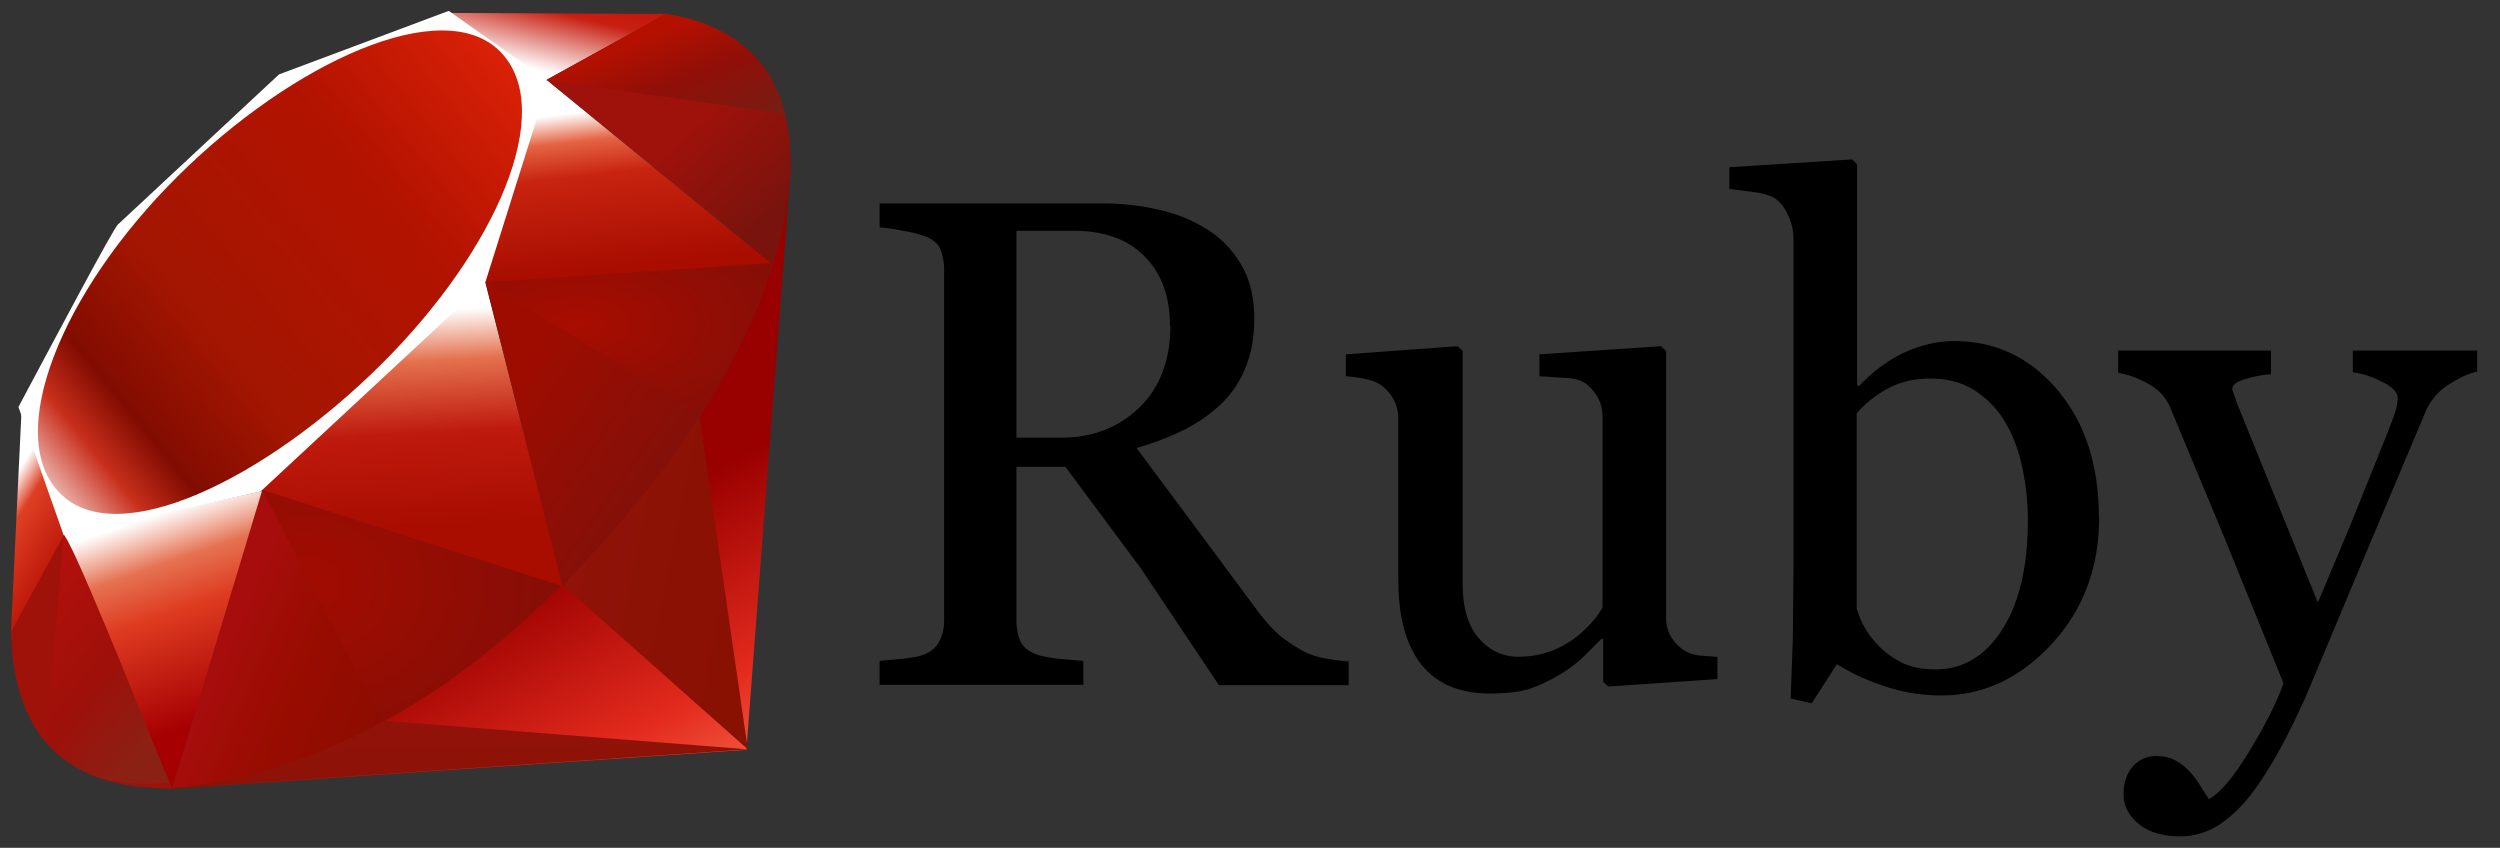
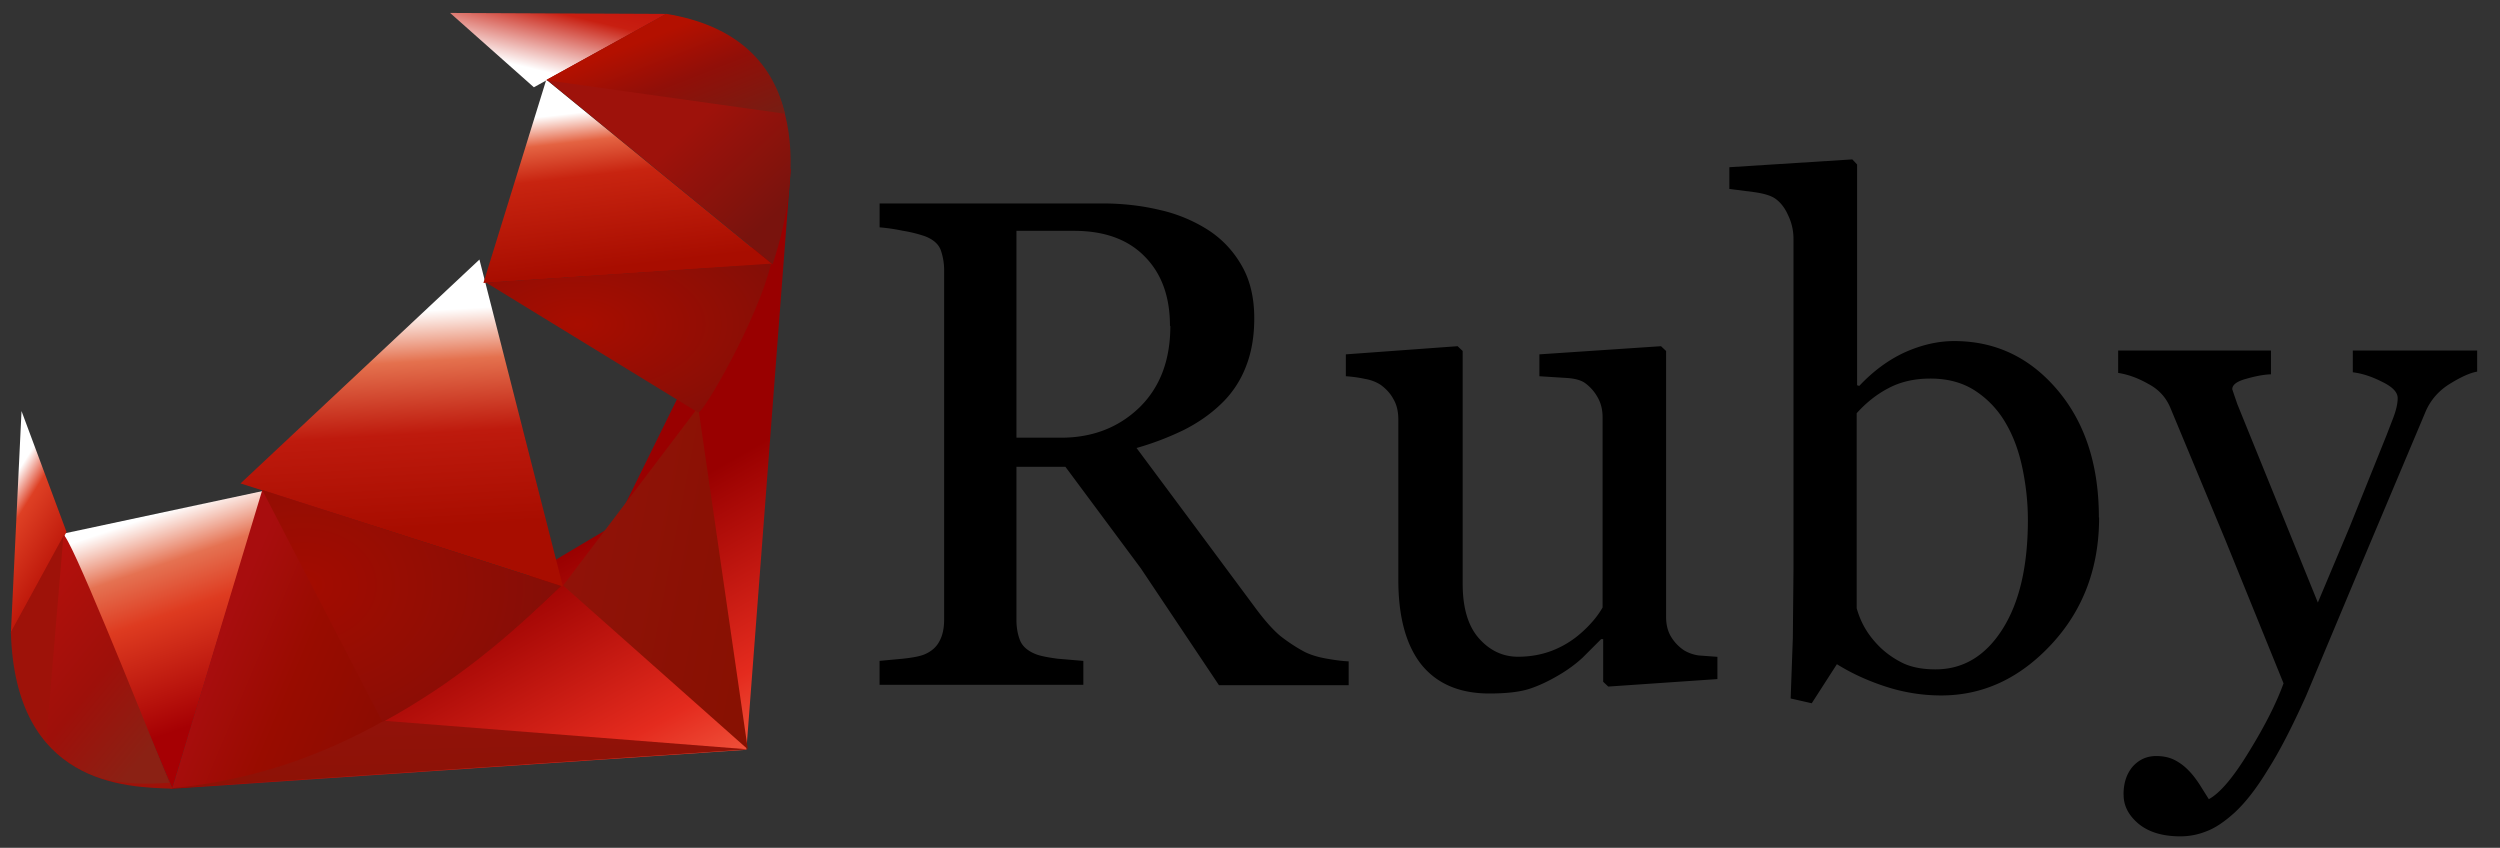
<svg xmlns="http://www.w3.org/2000/svg" xmlns:xlink="http://www.w3.org/1999/xlink" viewBox="0 0 115 39" fill="#fff" fill-rule="evenodd" stroke="#000" stroke-linecap="round" stroke-linejoin="round">
  <rect x="0" y="0" width="115" height="39" fill="#333333" stroke="none" />
  <use xlink:href="#Q" x=".5" y=".5" />
  <defs>
    <linearGradient id="A" x1="84.75%" y1="111.40%" x2="58.25%" y2="64.58%">
      <stop offset="0%" stop-color="#fb7655" />
      <stop offset="0%" stop-color="#fb7655" />
      <stop offset="41%" stop-color="#e42b1e" />
      <stop offset="99%" stop-color="#900" />
      <stop offset="100%" stop-color="#900" />
    </linearGradient>
    <linearGradient id="B" x1="116.67%" y1="60.91%" x2="1.77%" y2="19.31%">
      <stop offset="0%" stop-color="#871101" />
      <stop offset="0%" stop-color="#871101" />
      <stop offset="99%" stop-color="#911209" />
      <stop offset="100%" stop-color="#911209" />
    </linearGradient>
    <linearGradient id="C" x1="75.77%" y1="219.28%" x2="38.98%" y2="7.77%">
      <stop offset="0%" stop-color="#871101" />
      <stop offset="0%" stop-color="#871101" />
      <stop offset="99%" stop-color="#911209" />
      <stop offset="100%" stop-color="#911209" />
    </linearGradient>
    <linearGradient id="D" x1="50.01%" y1="7.25%" x2="66.48%" y2="79.15%">
      <stop offset="0%" stop-color="#fff" />
      <stop offset="0%" stop-color="#fff" />
      <stop offset="23%" stop-color="#e57252" />
      <stop offset="46%" stop-color="#de3b20" />
      <stop offset="99%" stop-color="#a60003" />
      <stop offset="100%" stop-color="#a60003" />
    </linearGradient>
    <linearGradient id="E" x1="46.17%" y1="16.35%" x2="49.93%" y2="83.06%">
      <stop offset="0%" stop-color="#fff" />
      <stop offset="0%" stop-color="#fff" />
      <stop offset="23%" stop-color="#e4714e" />
      <stop offset="56%" stop-color="#be1a0d" />
      <stop offset="99%" stop-color="#a80d00" />
      <stop offset="100%" stop-color="#a80d00" />
    </linearGradient>
    <linearGradient id="F" x1="36.97%" y1="15.61%" x2="49.53%" y2="92.48%">
      <stop offset="0%" stop-color="#fff" />
      <stop offset="0%" stop-color="#fff" />
      <stop offset="18%" stop-color="#e46342" />
      <stop offset="40%" stop-color="#c82410" />
      <stop offset="99%" stop-color="#a80d00" />
      <stop offset="100%" stop-color="#a80d00" />
    </linearGradient>
    <linearGradient id="G" x1="13.59%" y1="58.35%" x2="85.76%" y2="-46.72%">
      <stop offset="0%" stop-color="#fff" />
      <stop offset="0%" stop-color="#fff" />
      <stop offset="54%" stop-color="#c81f11" />
      <stop offset="99%" stop-color="#bf0905" />
      <stop offset="100%" stop-color="#bf0905" />
    </linearGradient>
    <linearGradient id="H" x1="27.62%" y1="21.13%" x2="50.74%" y2="79.04%">
      <stop offset="0%" stop-color="#fff" />
      <stop offset="0%" stop-color="#fff" />
      <stop offset="31%" stop-color="#de4024" />
      <stop offset="99%" stop-color="#bf190b" />
      <stop offset="100%" stop-color="#bf190b" />
    </linearGradient>
    <linearGradient id="I" x1="-20.68%" y1="122.28%" x2="104.24%" y2="-6.34%">
      <stop offset="0%" stop-color="#bd0012" />
      <stop offset="0%" stop-color="#bd0012" />
      <stop offset="7%" stop-color="#fff" />
      <stop offset="17%" stop-color="#fff" />
      <stop offset="27%" stop-color="#c82f1c" />
      <stop offset="33%" stop-color="#820c01" />
      <stop offset="46%" stop-color="#a31601" />
      <stop offset="72%" stop-color="#b31301" />
      <stop offset="99%" stop-color="#e82609" />
      <stop offset="100%" stop-color="#e82609" />
    </linearGradient>
    <linearGradient id="J" x1="58.79%" y1="65.20%" x2="11.96%" y2="50.13%">
      <stop offset="0%" stop-color="#8c0c01" />
      <stop offset="0%" stop-color="#8c0c01" />
      <stop offset="54%" stop-color="#990c00" />
      <stop offset="99%" stop-color="#a80d0e" />
      <stop offset="100%" stop-color="#a80d0e" />
    </linearGradient>
    <linearGradient id="K" x1="79.31%" y1="62.75%" x2="23.09%" y2="17.89%">
      <stop offset="0%" stop-color="#7e110b" />
      <stop offset="0%" stop-color="#7e110b" />
      <stop offset="99%" stop-color="#9e0c00" />
      <stop offset="100%" stop-color="#9e0c00" />
    </linearGradient>
    <linearGradient id="L" x1="92.88%" y1="74.11%" x2="59.84%" y2="39.69%">
      <stop offset="0%" stop-color="#79130d" />
      <stop offset="0%" stop-color="#79130d" />
      <stop offset="99%" stop-color="#9e120b" />
      <stop offset="100%" stop-color="#9e120b" />
    </linearGradient>
    <radialGradient id="M" cx="32%" cy="40%" r="91%" fx="32%" fy="40%">
      <stop offset="0%" stop-color="#a80d00" />
      <stop offset="0%" stop-color="#a80d00" />
      <stop offset="99%" stop-color="#7e0e08" />
      <stop offset="100%" stop-color="#7e0e08" />
    </radialGradient>
    <radialGradient id="N" cx="14%" cy="41%" r="99%" fx="14%" fy="41%">
      <stop offset="0%" stop-color="#a30c00" />
      <stop offset="0%" stop-color="#a30c00" />
      <stop offset="99%" stop-color="#800e08" />
      <stop offset="100%" stop-color="#800e08" />
    </radialGradient>
    <linearGradient id="O" x1="56.57%" y1="101.70%" x2="3.11%" y2="11.98%">
      <stop offset="0%" stop-color="#8b2114" />
      <stop offset="0%" stop-color="#8b2114" />
      <stop offset="43%" stop-color="#9e100a" />
      <stop offset="99%" stop-color="#b3100c" />
      <stop offset="100%" stop-color="#b3100c" />
    </linearGradient>
    <linearGradient id="P" x1="30.87%" y1="35.64%" x2="92.49%" y2="100.73%">
      <stop offset="0%" stop-color="#b31000" />
      <stop offset="0%" stop-color="#b31000" />
      <stop offset="44%" stop-color="#910f08" />
      <stop offset="99%" stop-color="#791c12" />
      <stop offset="100%" stop-color="#791c12" />
    </linearGradient>
  </defs>
  <symbol id="Q" overflow="visible">
    <g stroke="none">
      <path d="M61.543 31.02h-5.97l-3.594-5.375-3.47-4.672h-2.253v7.03c0 .365.057.688.172.97.115.27.36.48.734.625.187.073.516.14.984.203l1.188.1V31H39.96v-1.1l1.078-.1c.48-.052.812-.12 1-.203.312-.135.536-.333.672-.594.146-.26.22-.594.22-1v-16.03a2.78 2.78 0 0 0-.156-.969c-.104-.28-.35-.495-.734-.64a6.27 6.27 0 0 0-1.016-.25c-.35-.074-.705-.126-1.062-.156v-1.1h10.235c.937 0 1.818.1 2.64.297a6.98 6.98 0 0 1 2.234.922c.646.417 1.16.964 1.547 1.64.385.667.578 1.474.578 2.422 0 .854-.13 1.6-.4 2.266a4.67 4.67 0 0 1-1.156 1.703c-.47.448-1.03.84-1.687 1.172a13.27 13.27 0 0 1-2.172.828l2.72 3.656 2.672 3.6c.458.625.87 1.1 1.234 1.4.375.292.745.53 1.1.72.27.135.6.24 1.016.313s.745.115 1.016.125v1.1m-8.22-16.53c0-1.344-.385-2.406-1.156-3.187-.77-.792-1.86-1.187-3.266-1.187h-2.64v9.516h2.047c1.437 0 2.635-.458 3.594-1.375.958-.927 1.437-2.182 1.438-3.766m25.16 16.245l-5.016.344-.234-.22V28.9h-.094l-.844.844c-.313.292-.672.557-1.078.797-.47.28-.922.495-1.36.64s-1.057.22-1.86.22c-1.365 0-2.406-.443-3.125-1.328-.708-.896-1.062-2.193-1.062-3.9v-7.366c0-.375-.073-.687-.22-.937-.135-.26-.34-.484-.6-.672a1.87 1.87 0 0 0-.703-.266 5.92 5.92 0 0 0-.891-.125V15.8l5.14-.375.234.22V26.35c0 1.115.25 1.953.75 2.516s1.1.844 1.797.844c.573 0 1.083-.1 1.53-.266a4.41 4.41 0 0 0 1.125-.625c.266-.205.51-.436.734-.687a4.02 4.02 0 0 0 .5-.687v-8.747c0-.344-.073-.646-.22-.906a2.02 2.02 0 0 0-.609-.687c-.188-.125-.47-.198-.844-.22l-1.234-.078V15.8l5.594-.375.234.22V27.87c0 .354.073.656.22.906a1.98 1.98 0 0 0 .609.641 1.83 1.83 0 0 0 .672.234l.86.063v1.016m17.558-7.427c0 2.313-.73 4.255-2.187 5.828s-3.15 2.36-5.078 2.36a8.24 8.24 0 0 1-2.5-.391c-.813-.26-1.578-.6-2.297-1.047L82.84 31.85l-.97-.22.1-2.78.03-3.14V10.457a2.47 2.47 0 0 0-.25-1.062c-.156-.354-.36-.6-.6-.766-.198-.135-.53-.234-1-.297l-1.1-.14v-1l5.656-.36.22.234v10.156l.1.03c.646-.687 1.35-1.203 2.1-1.547.77-.344 1.526-.516 2.266-.516 1.896 0 3.48.75 4.75 2.25s1.906 3.453 1.906 5.86m-3.266.1c0-.77-.083-1.557-.25-2.36s-.427-1.5-.78-2.094a4.37 4.37 0 0 0-1.391-1.469c-.573-.375-1.26-.562-2.062-.562-.73 0-1.37.146-1.922.438-.542.28-1.03.667-1.47 1.156v8.97c.085.305.205.6.36.875.187.333.437.65.75.953a4.15 4.15 0 0 0 1.063.719c.396.177.88.266 1.453.266 1.27 0 2.297-.615 3.078-1.844s1.172-2.9 1.172-5.047m4.4 12.642c0-.52.14-.948.422-1.28.292-.323.65-.484 1.078-.484.333 0 .62.063.86.188s.453.286.64.484c.156.156.323.37.5.64l.422.672c.52-.28 1.14-1.016 1.86-2.203.73-1.188 1.255-2.23 1.578-3.125l-2.686-6.617-2.516-6.047c-.198-.48-.53-.85-1-1.1-.47-.27-.938-.443-1.406-.516v-1.03h7.03v1.094c-.313.01-.688.078-1.125.203-.438.115-.656.276-.656.484l.078.234.156.453 3.703 9.125 1.453-3.453 1.703-4.234.313-.812c.135-.354.203-.656.203-.906 0-.27-.24-.52-.72-.75-.47-.24-.917-.385-1.344-.437v-1h5.72v.97c-.313.052-.724.234-1.234.547-.5.302-.9.734-1.14 1.297l-3.312 7.86-2.187 5.22c-.656 1.458-1.245 2.594-1.766 3.406-.5.823-1 1.47-1.5 1.938-.48.437-.917.73-1.312.875-.385.156-.786.234-1.203.234-.812 0-1.453-.193-1.922-.578-.458-.385-.687-.828-.687-1.328" fill="#000" fill-rule="nonzero" />
      <path d="M27.804 23.62l-20.5 12.17 26.53-1.8 2.043-26.753z" fill="url(#A)" />
      <path d="M33.9 33.97l-2.282-15.74-6.213 8.202z" fill="url(#B)" />
      <path d="M33.92 33.97l-16.706-1.31-9.8 3.097z" fill="url(#C)" />
      <path d="M7.426 35.756L11.6 22.084l-9.183 1.963z" fill="url(#D)" />
      <path d="M25.394 26.478l-3.84-15.04-10.99 10.3z" fill="url(#E)" />
      <path d="M35.017 11.647L24.63 3.163l-2.893 9.354z" fill="url(#F)" />
      <path d="M30.158.14l-6.1 3.375-3.853-3.42z" fill="url(#G)" />
      <path d="M0 28.637l2.56-4.668-2.07-5.56z" fill="url(#H)" />
-       <path d="M.352 18.23l2.083 5.91 9.05-2.03 10.334-9.604 2.916-9.263L20.142 0l-7.807 2.922-7.405 6.9c-.17.087-3.152 5.724-4.583 8.4z" />
-       <path d="M7.665 7.616c5.33-5.285 12.203-8.408 14.84-5.747s-.16 9.13-5.488 14.41S4.9 24.858 2.264 22.197s.072-9.297 5.403-14.58z" fill="url(#I)" />
      <path d="M7.426 35.752l4.14-13.715 13.75 4.42c-4.972 4.662-10.502 8.602-17.892 9.296z" fill="url(#J)" />
-       <path d="M21.837 12.48l3.532 13.983c4.155-4.365 7.88-9.062 9.707-14.87l-13.237.887z" fill="url(#K)" />
      <path d="M35.038 11.665C36.45 7.402 36.777 1.287 30.115.15l-5.466 3.02 10.4 8.495z" fill="url(#L)" />
      <path d="M0 28.574c.196 7.037 5.27 7.142 7.436 7.204L2.44 24.11 0 28.574z" fill="#9e1209" />
      <path d="M21.857 12.498l9.754 5.977c.203.114 2.77-4.334 3.356-6.847l-13.1.87z" fill="url(#M)" />
      <path d="M11.562 22.037l5.535 10.68c3.273-1.775 5.836-3.938 8.184-6.255l-13.72-4.425z" fill="url(#N)" />
      <path d="M2.418 24.126l-.784 9.34c1.48 2.02 3.514 2.197 5.65 2.04-1.545-3.845-4.63-11.534-4.867-11.38z" fill="url(#O)" />
      <path d="M24.616 3.188L35.61 4.732C35.024 2.246 33.22.638 30.15.138l-5.534 3.05z" fill="url(#P)" />
    </g>
  </symbol>
</svg>